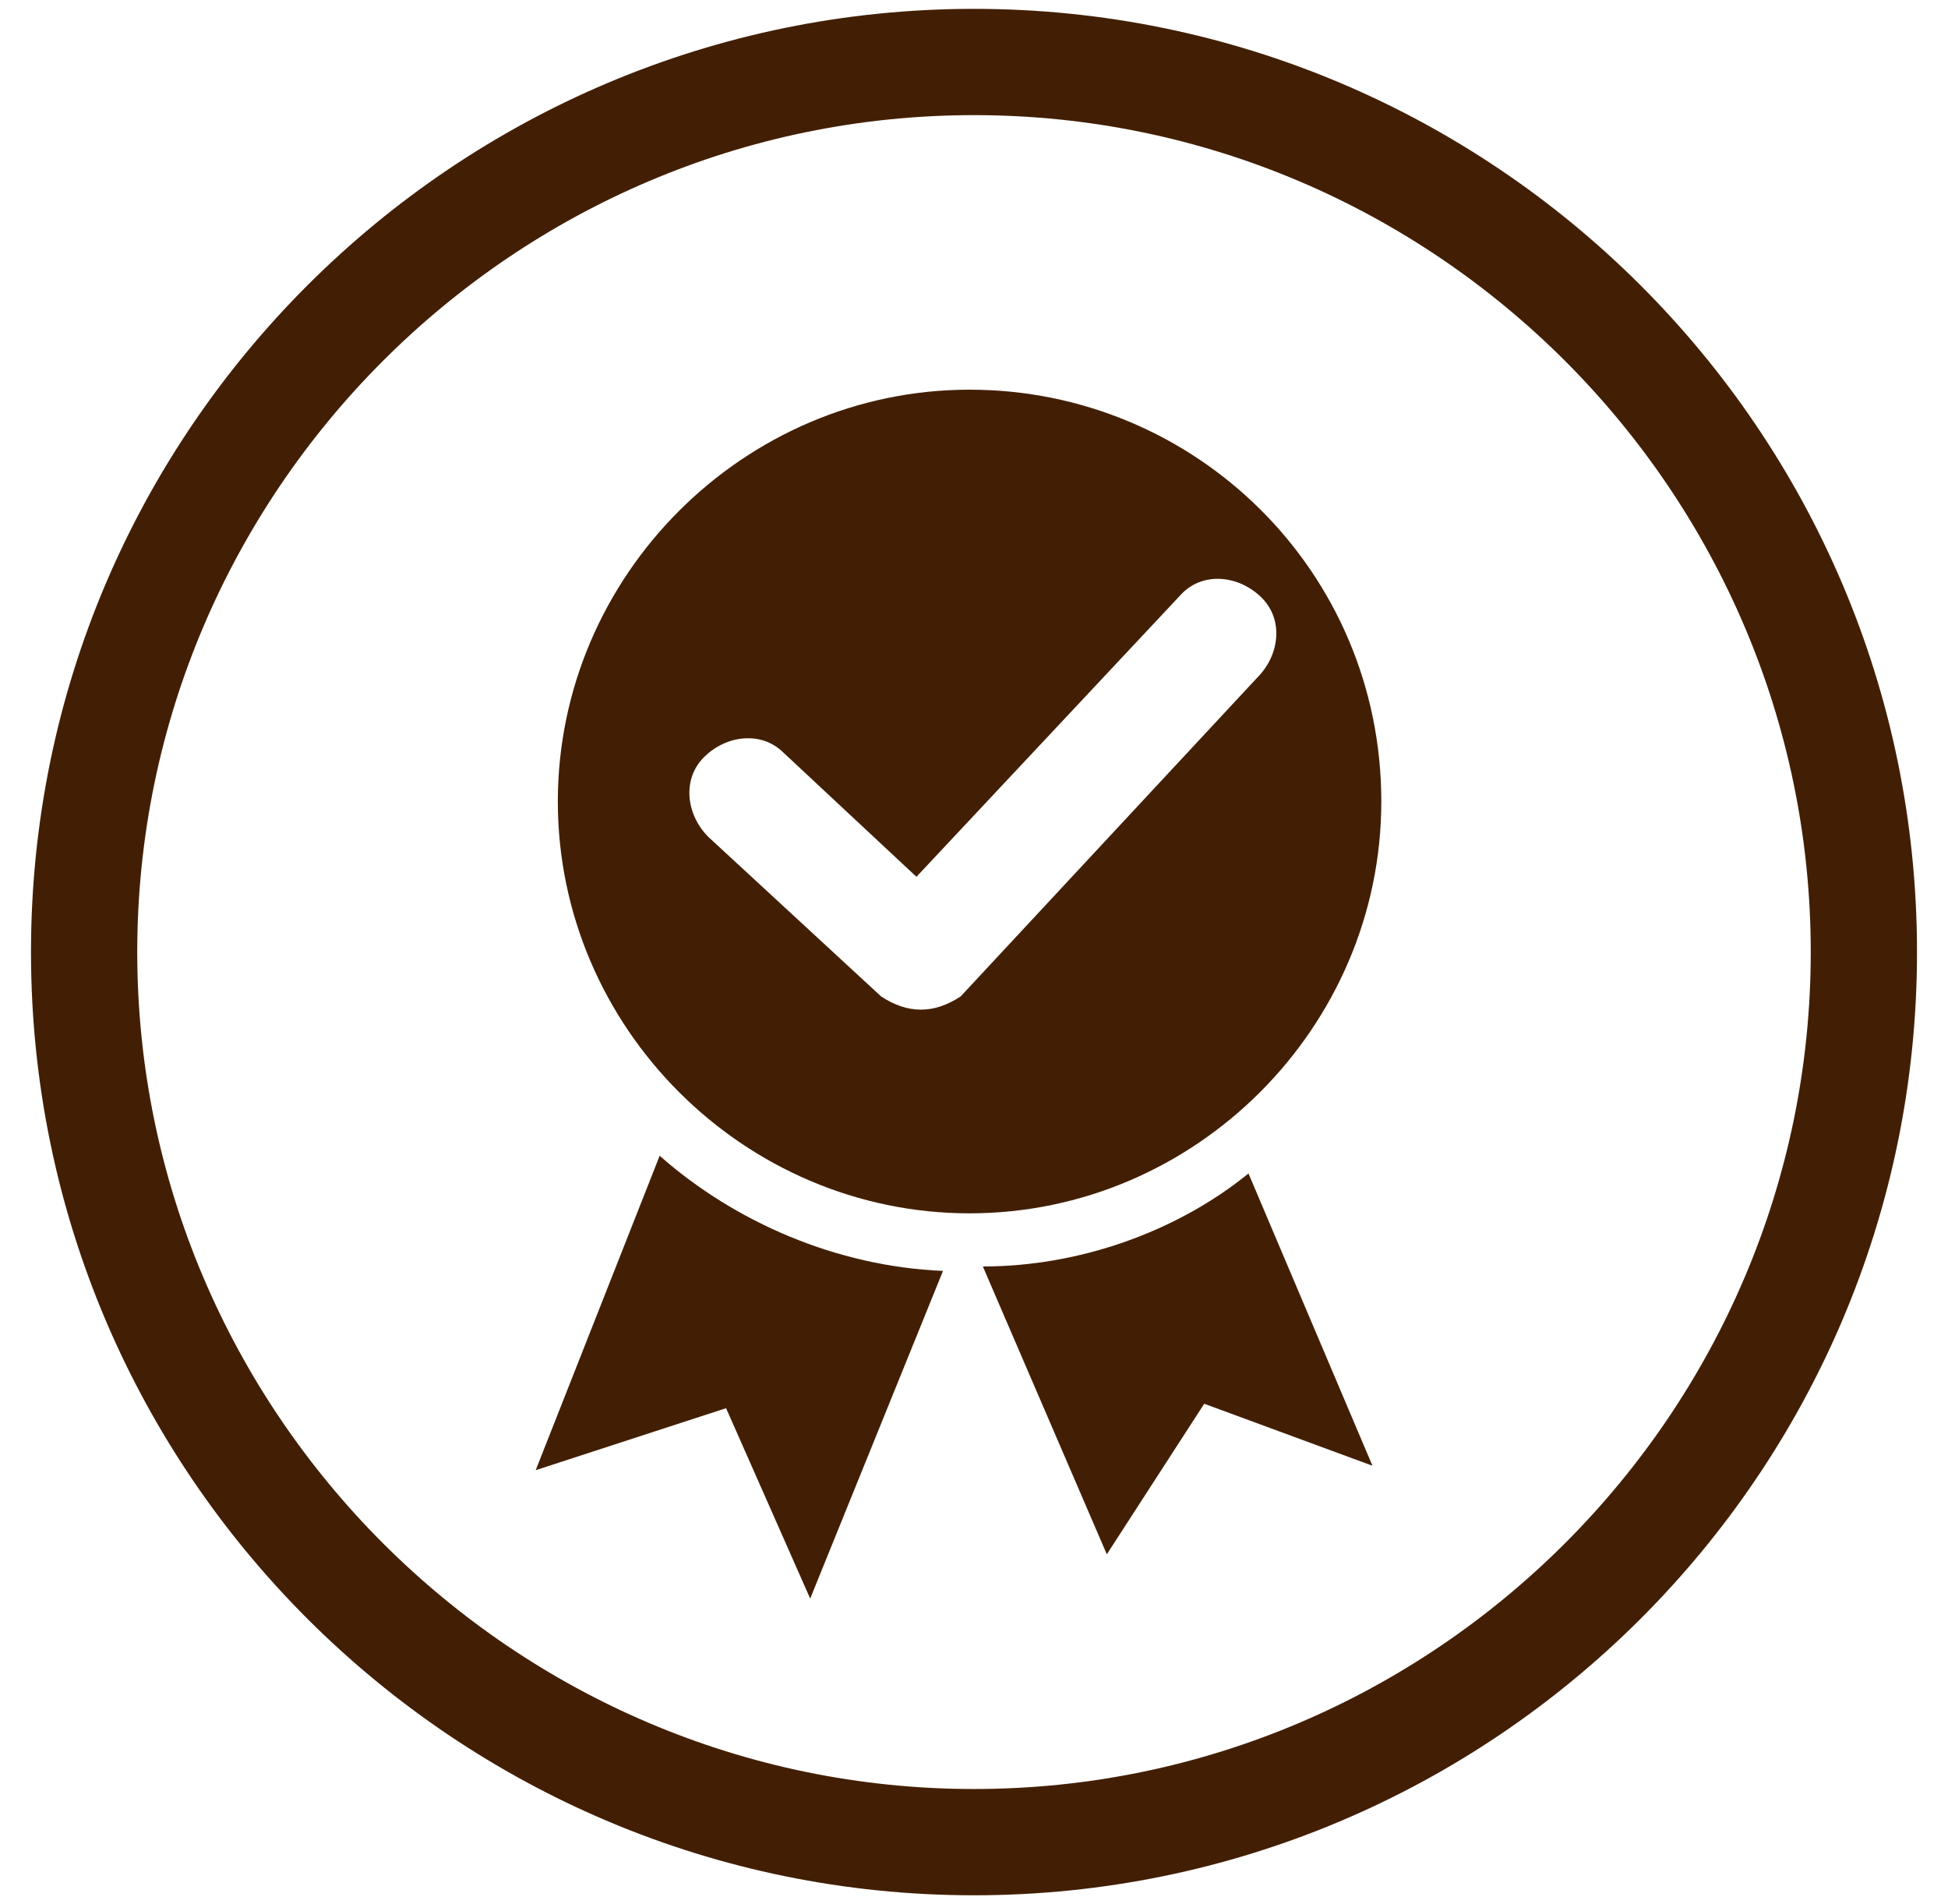
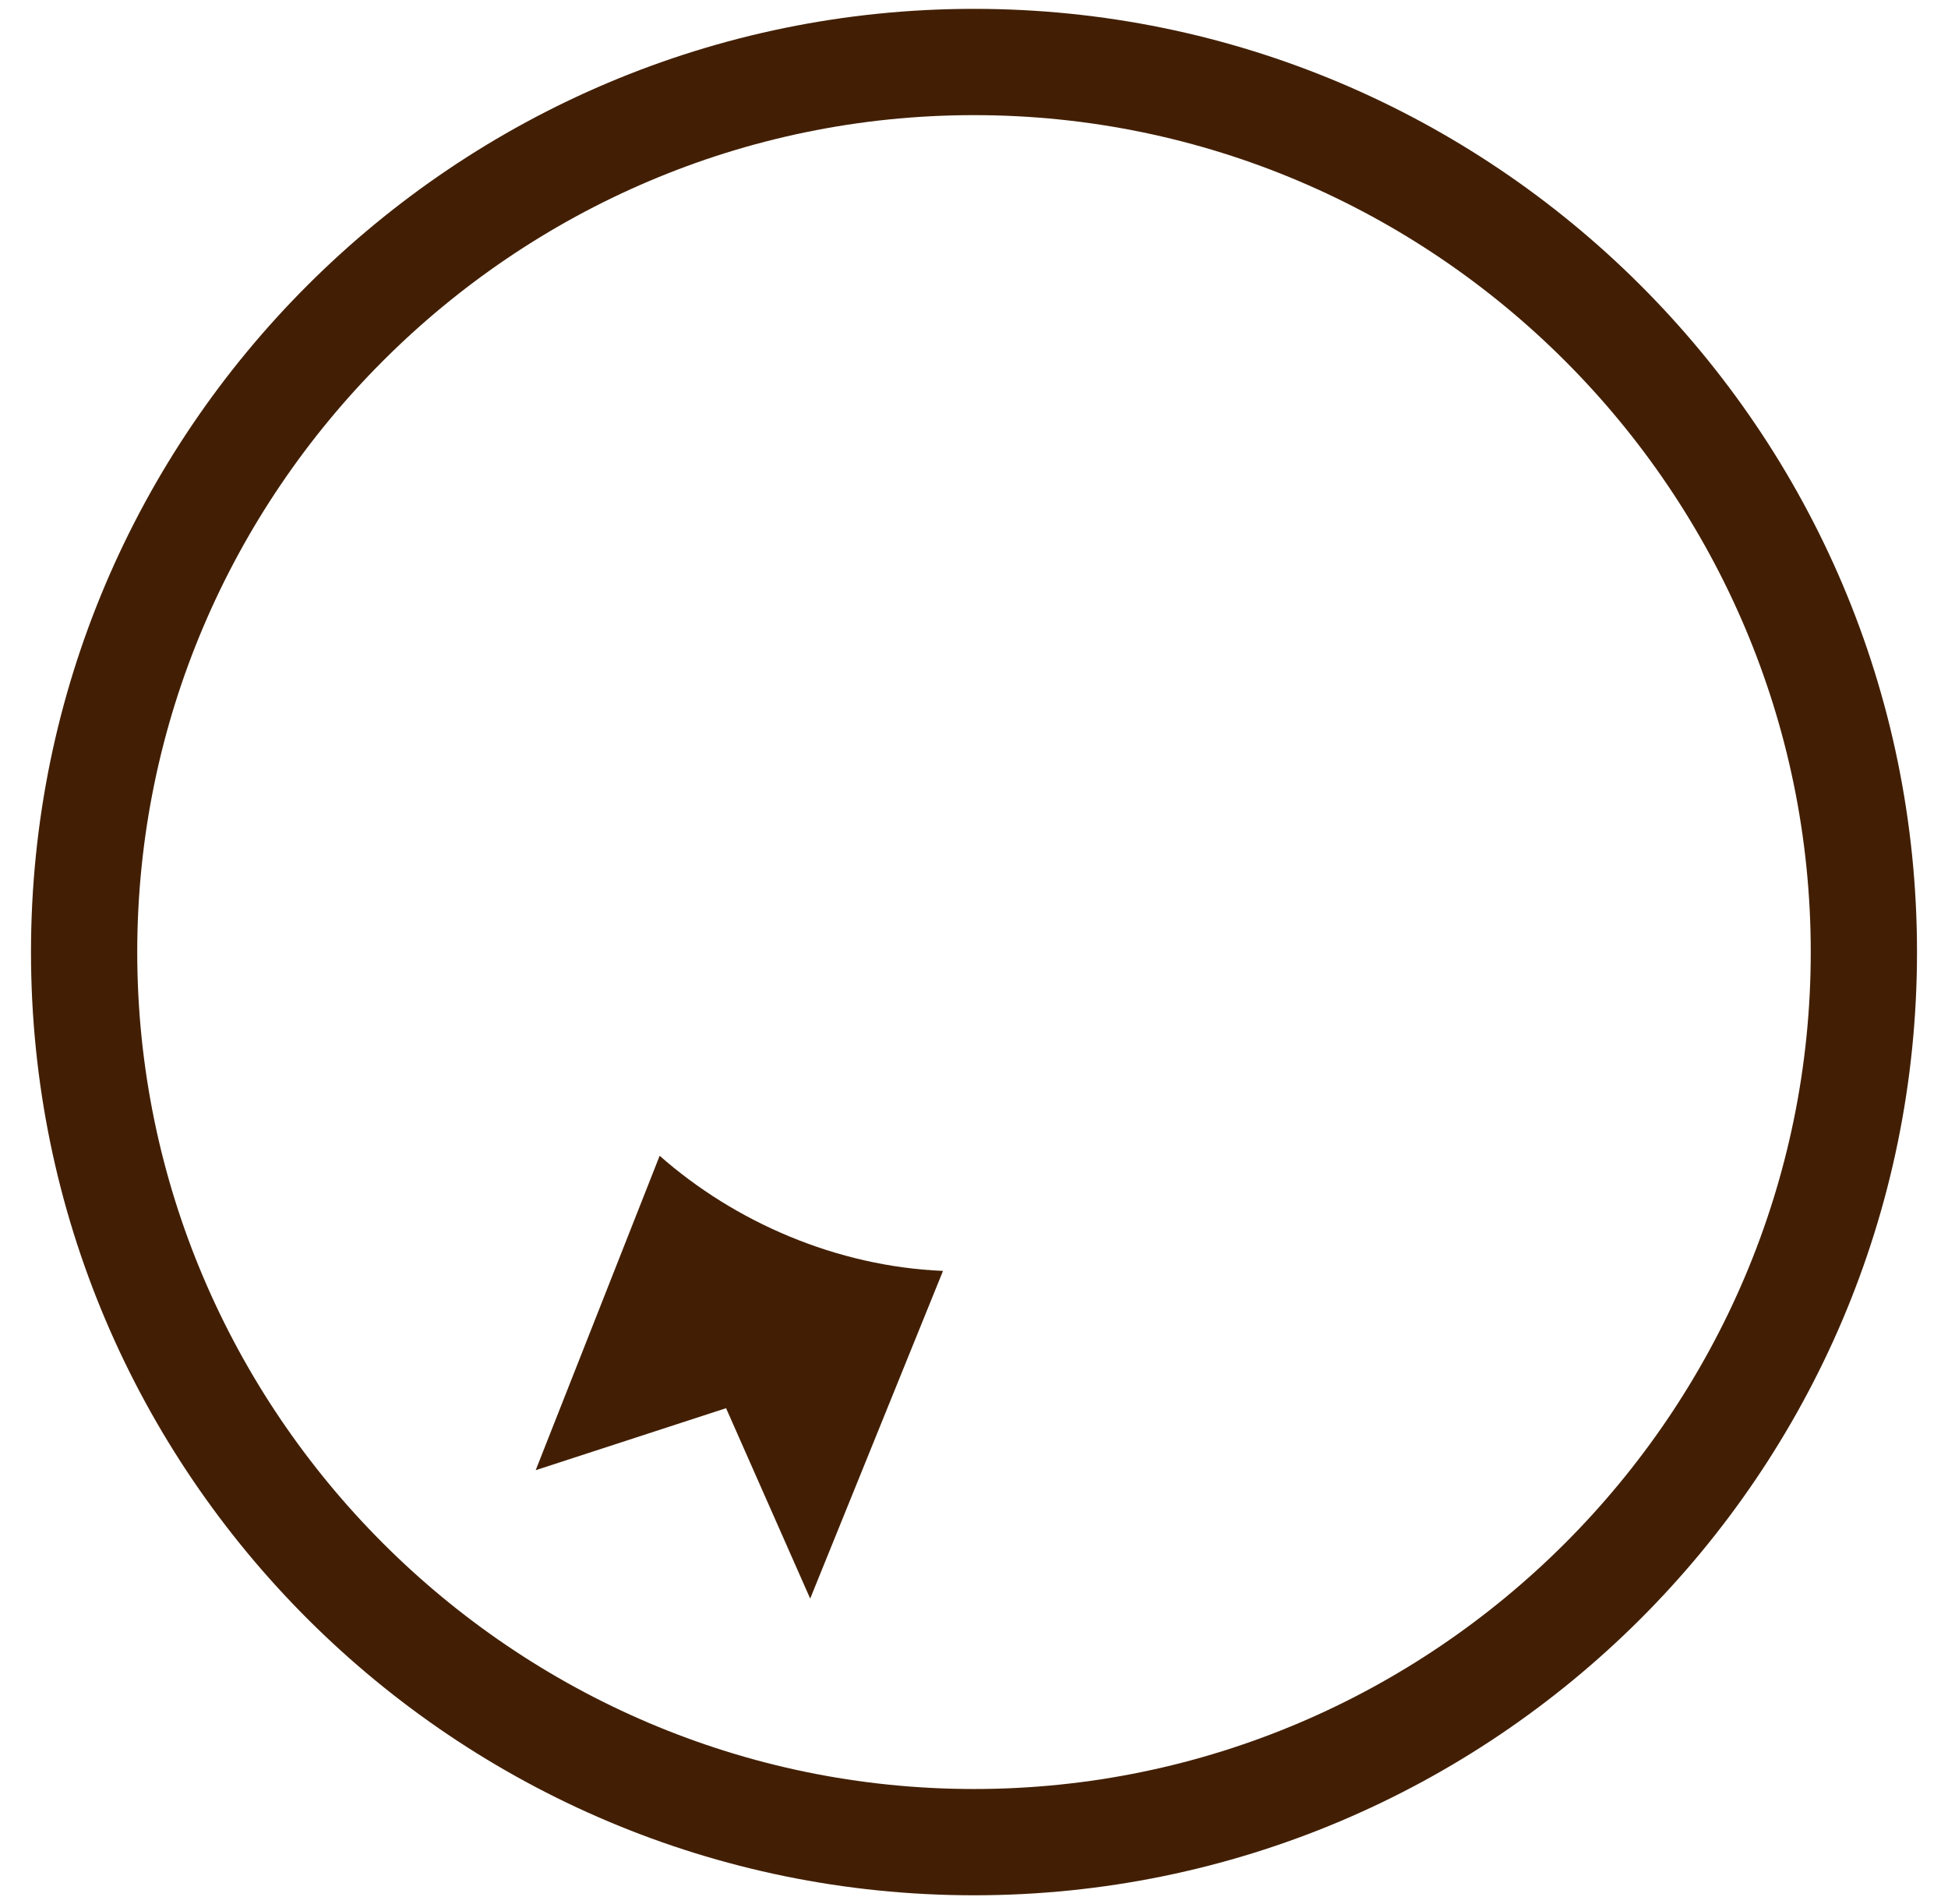
<svg xmlns="http://www.w3.org/2000/svg" version="1.1" id="Layer_1" x="0px" y="0px" viewBox="0 0 44 43" style="enable-background:new 0 0 44 43;" xml:space="preserve">
  <style type="text/css">
	.st0{fill:#421F04;}
</style>
  <g>
    <g>
      <g>
        <path class="st0" d="M22,42.8c-11.7,0-21.3-9.5-21.3-21.3S10.3,0.2,22,0.2s21.3,9.5,21.3,21.3S33.7,42.8,22,42.8z M22,2.6     c-10.4,0-18.9,8.5-18.9,18.9S11.6,40.4,22,40.4s18.9-8.5,18.9-18.9S32.4,2.6,22,2.6z" />
      </g>
    </g>
    <g>
      <path class="st0" d="M12.1,33.2l4.3-1.4l1.9,4.3l3-7.4c-2.4-0.1-4.7-1.1-6.4-2.6L12.1,33.2z" />
-       <path class="st0" d="M22.2,28.6l2.8,6.5l2.2-3.4l3.8,1.4l-2.8-6.6C26.6,27.8,24.4,28.6,22.2,28.6z" />
-       <path class="st0" d="M31.2,18.1c0-5.2-4.2-9.3-9.3-9.3s-9.3,4.2-9.3,9.3s4.2,9.3,9.3,9.3S31.2,23.2,31.2,18.1z M21.7,22.5    c-0.3,0.2-0.6,0.3-0.9,0.3s-0.6-0.1-0.9-0.3l-3.9-3.6c-0.5-0.5-0.6-1.3-0.1-1.8l0,0c0.5-0.5,1.3-0.6,1.8-0.1l3,2.8l6-6.4    c0.5-0.5,1.3-0.4,1.8,0.1l0,0c0.5,0.5,0.4,1.3-0.1,1.8L21.7,22.5z" />
    </g>
  </g>
</svg>